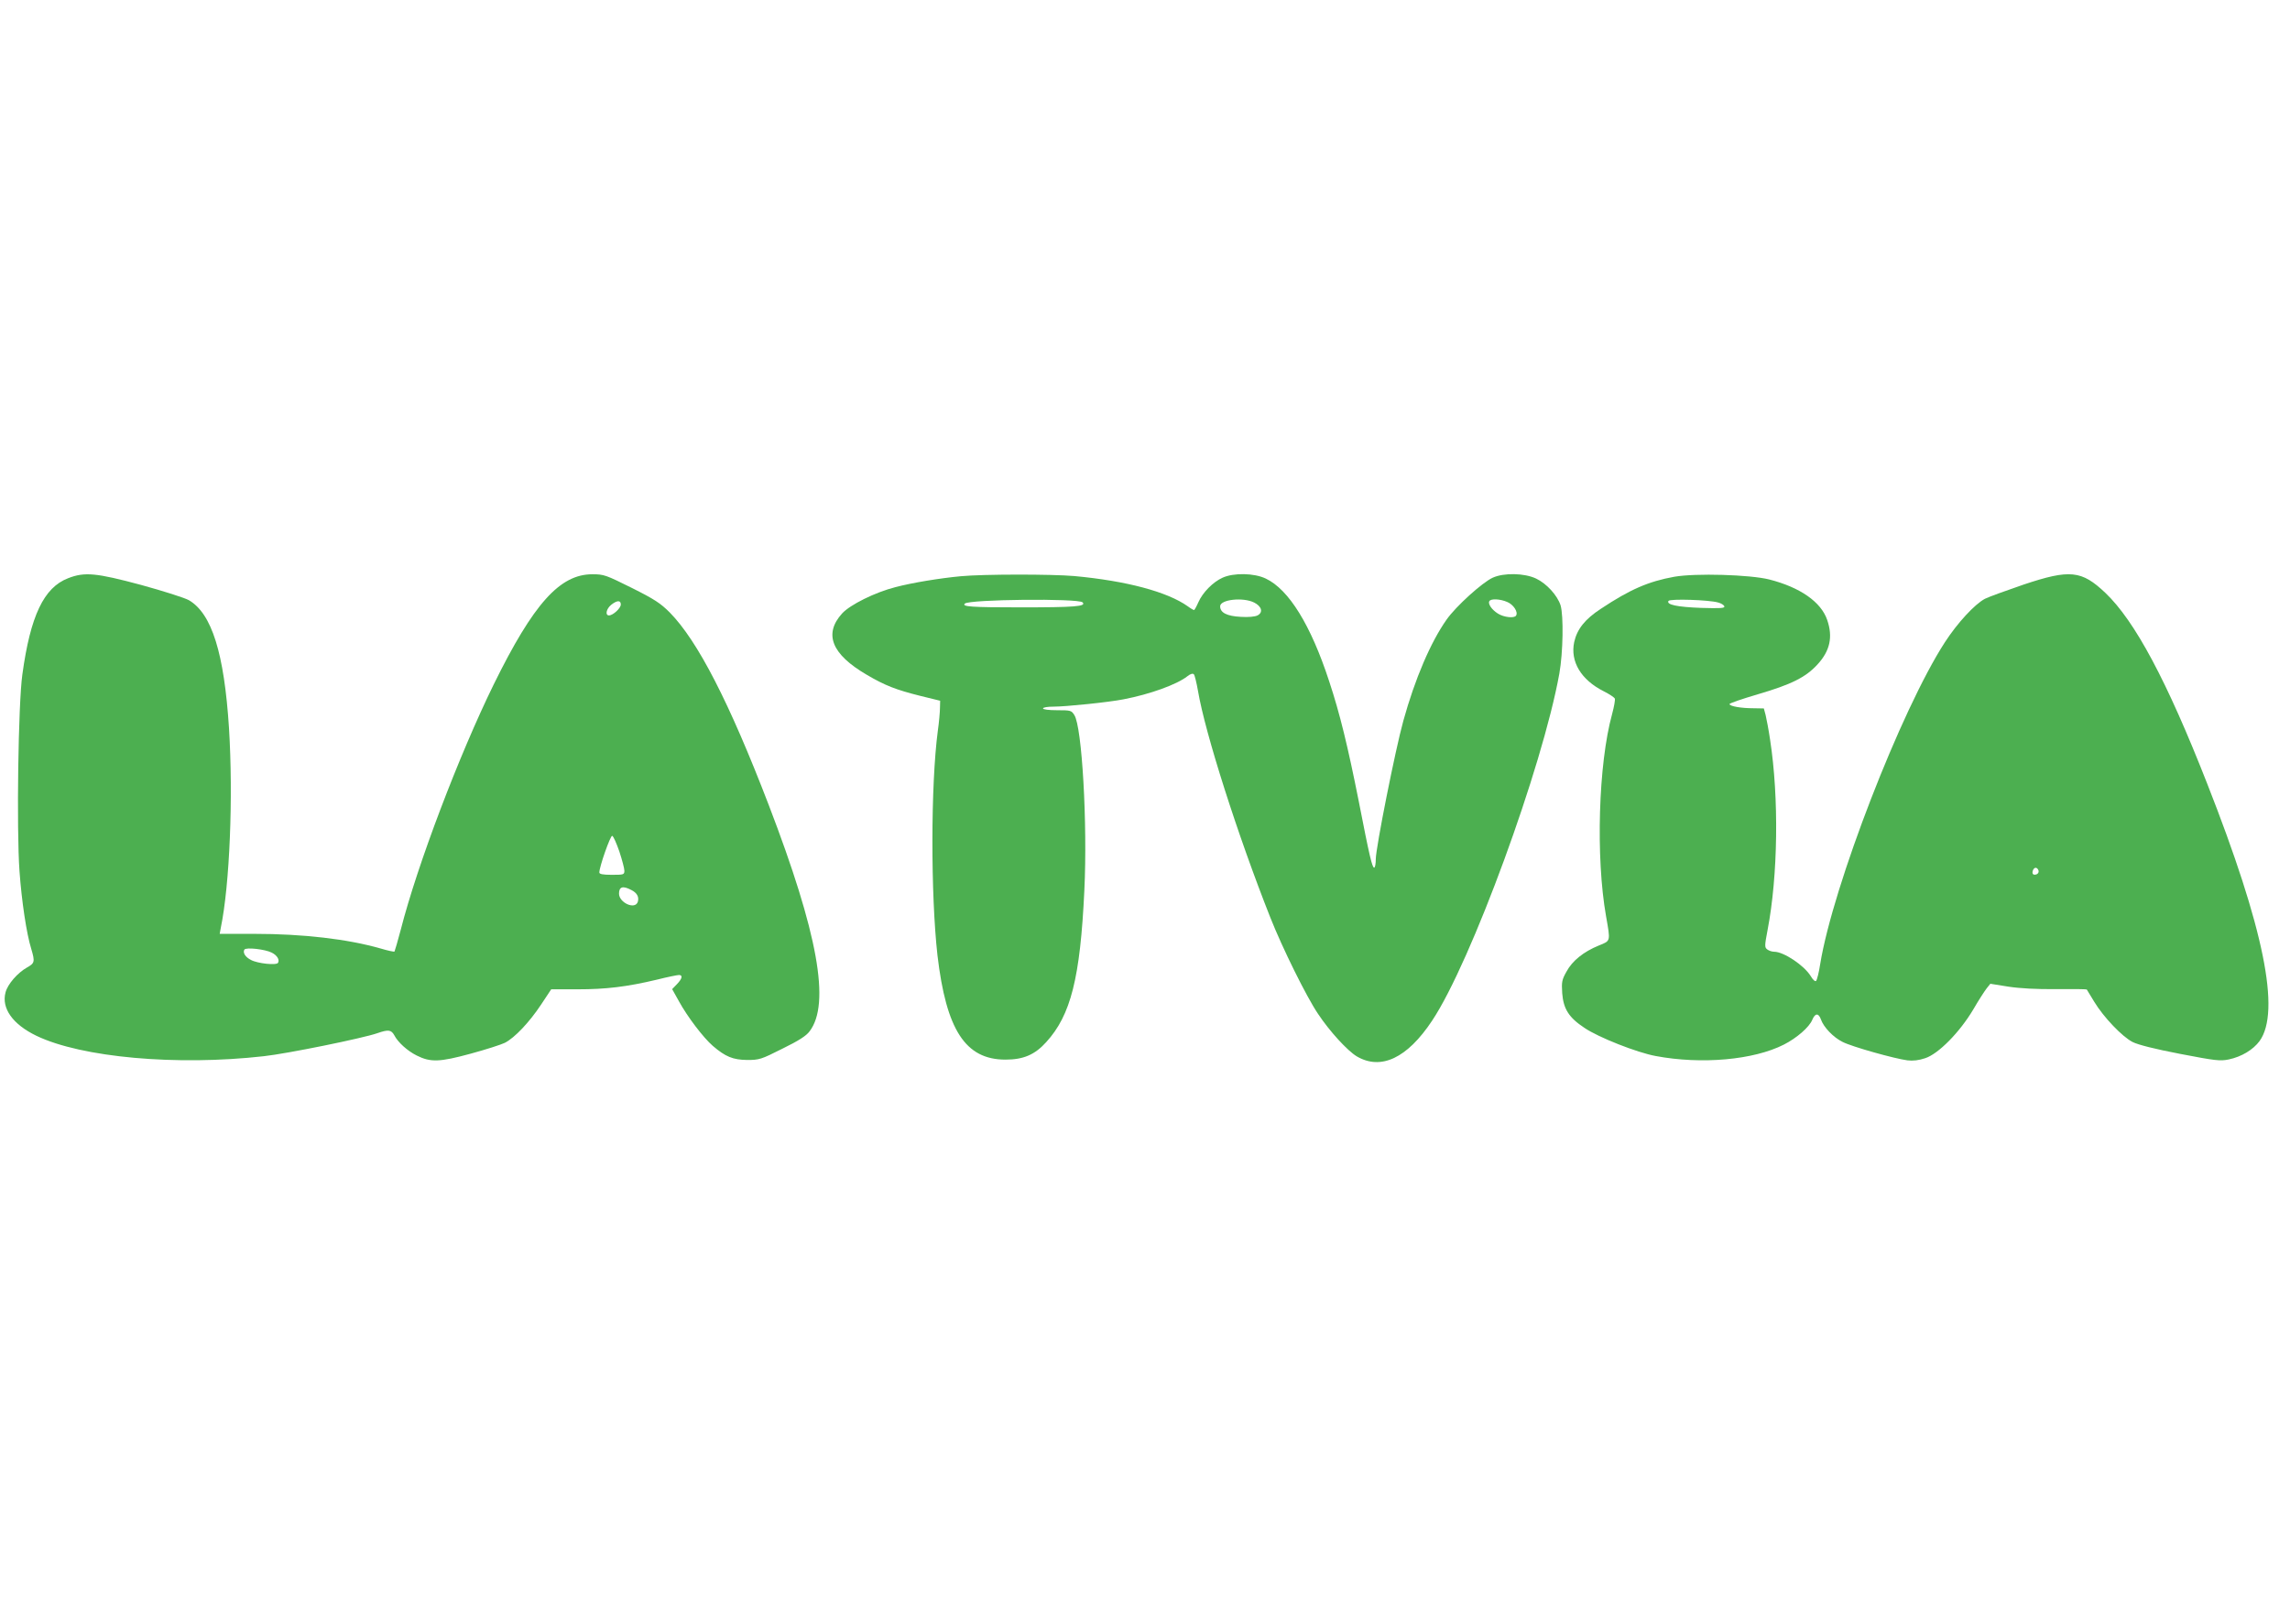
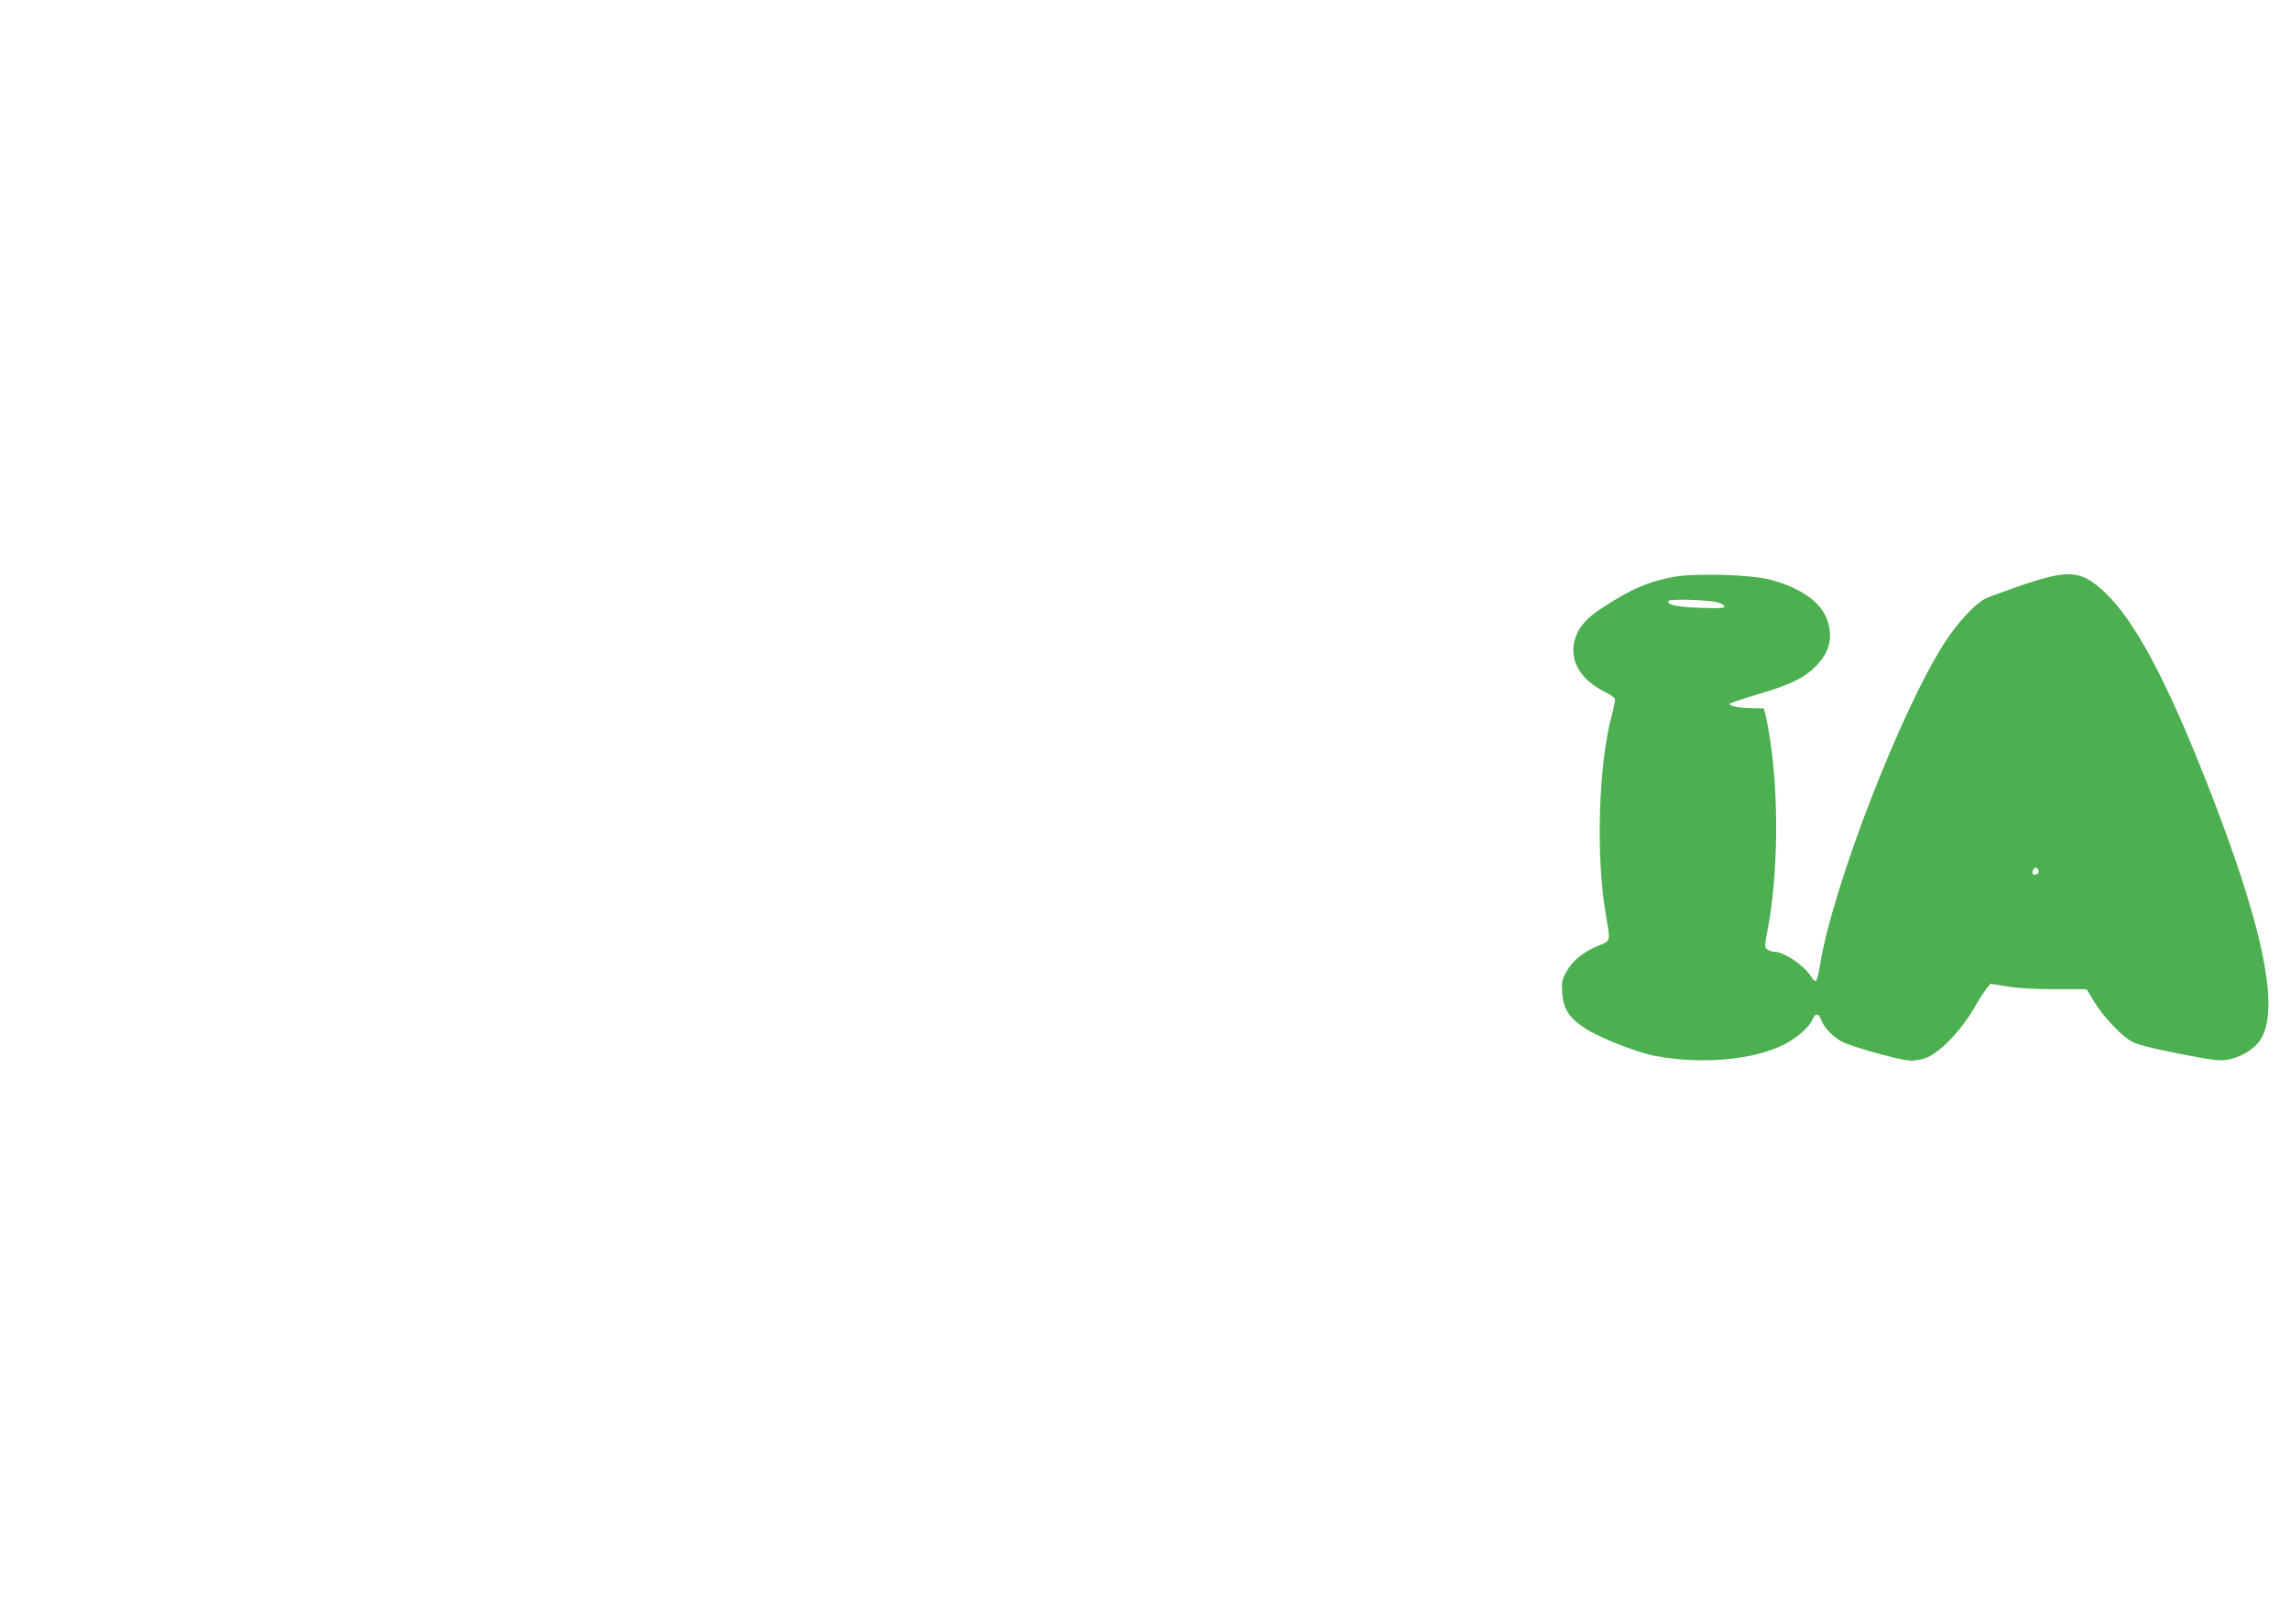
<svg xmlns="http://www.w3.org/2000/svg" version="1.0" width="1280pt" height="908pt" viewBox="0 0 1280 908" preserveAspectRatio="xMidYMid meet">
  <g transform="translate(0,908) scale(0.1,-0.1)" fill="#4caf50" stroke="none">
-     <path d="M381 5848 c-136 -52 -211 -210 -256 -538 -23 -163 -33 -864 -16 -1100 12 -166 39 -349 66 -435 21 -71 19 -79 -24 -103 -53 -30 -108 -93 -120 -139 -24 -89 40 -179 173 -243 252 -121 783 -169 1270 -114 130 14 557 101 636 129 60 21 77 19 94 -12 20 -39 73 -87 125 -113 78 -39 128 -37 301 10 85 23 172 51 192 61 55 28 137 115 202 213 l57 86 147 0 c159 0 276 14 444 54 59 15 115 26 123 26 23 0 18 -21 -11 -51 l-27 -28 38 -68 c47 -86 136 -203 189 -249 71 -61 113 -78 192 -79 68 0 78 3 197 63 90 44 134 72 152 97 118 154 47 548 -228 1265 -221 575 -397 917 -553 1076 -52 52 -85 74 -213 138 -145 72 -155 76 -220 76 -182 0 -329 -164 -551 -615 -194 -396 -427 -1008 -520 -1372 -17 -64 -33 -119 -35 -122 -3 -2 -37 5 -77 17 -185 53 -433 82 -707 82 l-193 0 6 33 c50 241 70 731 46 1117 -27 419 -96 640 -224 715 -23 13 -142 51 -266 85 -253 68 -317 74 -409 38z m3089 -147 c0 -21 -44 -61 -66 -61 -23 0 -15 37 12 59 33 26 54 27 54 2z m-8 -1381 c15 -46 28 -94 28 -107 0 -22 -4 -23 -70 -23 -50 0 -70 4 -70 13 0 32 62 208 72 205 7 -3 24 -42 40 -88z m67 -215 c32 -16 44 -39 36 -66 -15 -46 -105 -5 -105 46 0 39 22 45 69 20z m-2010 -350 c30 -15 45 -40 35 -57 -9 -15 -114 -4 -151 16 -32 16 -47 41 -37 58 9 14 116 2 153 -17z" />
-     <path d="M5370 5859 c-117 -11 -270 -36 -365 -61 -114 -29 -253 -98 -298 -147 -104 -115 -59 -228 138 -343 102 -60 164 -84 300 -118 l110 -27 -1 -39 c0 -21 -5 -80 -12 -129 -40 -301 -40 -917 -2 -1255 49 -417 156 -583 380 -583 100 0 164 27 228 98 137 150 190 358 213 848 18 373 -13 915 -56 980 -16 26 -21 27 -96 27 -46 0 -79 4 -79 10 0 6 26 10 59 10 69 0 311 25 391 41 147 28 299 83 357 129 16 13 30 17 36 11 5 -5 15 -47 23 -92 40 -237 223 -810 405 -1269 66 -167 201 -441 266 -537 65 -98 165 -207 217 -238 135 -79 282 -10 421 200 218 327 617 1418 711 1940 21 118 24 322 7 381 -18 56 -78 122 -137 150 -66 31 -180 33 -242 5 -58 -26 -206 -160 -258 -234 -89 -126 -177 -331 -242 -566 -45 -162 -154 -711 -154 -773 0 -26 -4 -48 -9 -48 -11 0 -26 62 -86 370 -61 307 -106 492 -165 670 -103 316 -226 515 -355 576 -65 31 -179 33 -241 5 -54 -24 -112 -83 -136 -138 -10 -23 -21 -43 -24 -43 -3 0 -19 9 -35 21 -114 81 -342 142 -634 169 -126 11 -509 11 -635 -1z m681 -146 c23 -23 -44 -28 -348 -28 -275 0 -328 4 -310 21 23 24 635 30 658 7z m959 -1 c42 -21 52 -55 19 -72 -13 -7 -51 -11 -94 -8 -77 4 -115 23 -115 59 0 38 128 52 190 21z m1415 3 c34 -14 62 -56 49 -76 -9 -16 -68 -10 -101 11 -34 21 -58 55 -48 70 9 15 61 12 100 -5z" />
-     <path d="M9358 5856 c-143 -26 -246 -70 -410 -179 -89 -58 -133 -114 -149 -186 -23 -109 38 -211 165 -275 32 -16 60 -35 62 -41 3 -6 -4 -45 -15 -86 -77 -279 -92 -802 -34 -1130 25 -143 27 -137 -40 -164 -86 -35 -149 -86 -181 -146 -26 -46 -28 -58 -24 -121 7 -88 37 -136 125 -194 78 -53 294 -138 398 -157 256 -48 547 -22 716 64 71 36 142 97 159 139 16 38 35 38 48 2 15 -44 70 -101 121 -126 52 -27 292 -94 362 -103 31 -4 65 0 100 12 74 24 193 145 269 273 30 52 64 104 75 118 l20 25 100 -16 c65 -10 159 -15 268 -14 92 1 169 0 171 -2 1 -2 20 -33 42 -69 52 -86 157 -196 215 -225 30 -15 124 -39 265 -66 198 -38 223 -41 272 -31 71 15 136 54 172 103 119 165 24 633 -293 1439 -225 574 -404 909 -569 1066 -133 126 -198 133 -458 46 -96 -33 -193 -68 -215 -79 -57 -30 -154 -135 -224 -243 -245 -378 -626 -1363 -697 -1799 -7 -47 -18 -89 -23 -94 -5 -5 -18 6 -30 27 -37 60 -151 136 -204 136 -13 0 -30 6 -39 13 -15 11 -15 20 2 109 58 302 64 738 14 1063 -8 55 -20 117 -25 138 l-10 37 -57 1 c-70 0 -132 11 -135 23 -1 5 70 29 158 55 188 55 268 95 334 167 70 76 87 154 54 249 -34 100 -151 182 -324 226 -108 27 -411 36 -531 15z m246 -144 c16 -4 32 -14 34 -21 4 -11 -22 -12 -129 -9 -135 5 -196 18 -183 39 8 13 228 6 278 -9z m1790 -1497 c3 -9 -1 -18 -10 -22 -19 -7 -28 2 -21 22 8 19 23 19 31 0z" />
+     <path d="M9358 5856 c-143 -26 -246 -70 -410 -179 -89 -58 -133 -114 -149 -186 -23 -109 38 -211 165 -275 32 -16 60 -35 62 -41 3 -6 -4 -45 -15 -86 -77 -279 -92 -802 -34 -1130 25 -143 27 -137 -40 -164 -86 -35 -149 -86 -181 -146 -26 -46 -28 -58 -24 -121 7 -88 37 -136 125 -194 78 -53 294 -138 398 -157 256 -48 547 -22 716 64 71 36 142 97 159 139 16 38 35 38 48 2 15 -44 70 -101 121 -126 52 -27 292 -94 362 -103 31 -4 65 0 100 12 74 24 193 145 269 273 30 52 64 104 75 118 l20 25 100 -16 c65 -10 159 -15 268 -14 92 1 169 0 171 -2 1 -2 20 -33 42 -69 52 -86 157 -196 215 -225 30 -15 124 -39 265 -66 198 -38 223 -41 272 -31 71 15 136 54 172 103 119 165 24 633 -293 1439 -225 574 -404 909 -569 1066 -133 126 -198 133 -458 46 -96 -33 -193 -68 -215 -79 -57 -30 -154 -135 -224 -243 -245 -378 -626 -1363 -697 -1799 -7 -47 -18 -89 -23 -94 -5 -5 -18 6 -30 27 -37 60 -151 136 -204 136 -13 0 -30 6 -39 13 -15 11 -15 20 2 109 58 302 64 738 14 1063 -8 55 -20 117 -25 138 l-10 37 -57 1 c-70 0 -132 11 -135 23 -1 5 70 29 158 55 188 55 268 95 334 167 70 76 87 154 54 249 -34 100 -151 182 -324 226 -108 27 -411 36 -531 15z m246 -144 c16 -4 32 -14 34 -21 4 -11 -22 -12 -129 -9 -135 5 -196 18 -183 39 8 13 228 6 278 -9m1790 -1497 c3 -9 -1 -18 -10 -22 -19 -7 -28 2 -21 22 8 19 23 19 31 0z" />
  </g>
</svg>